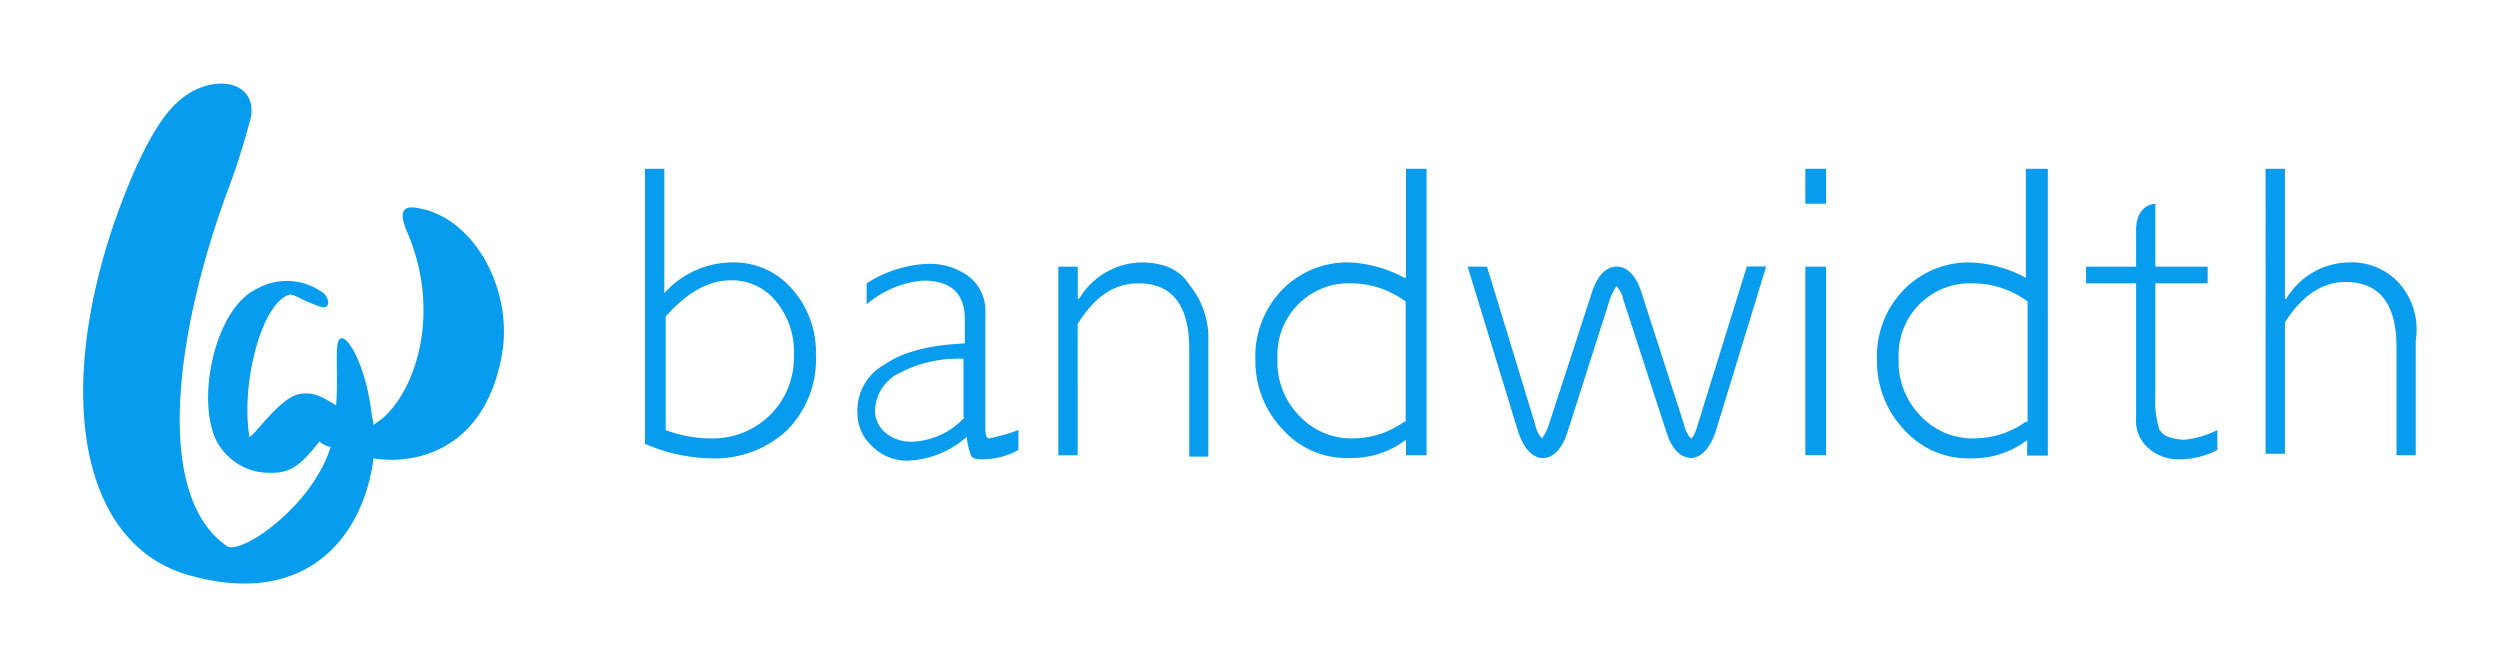
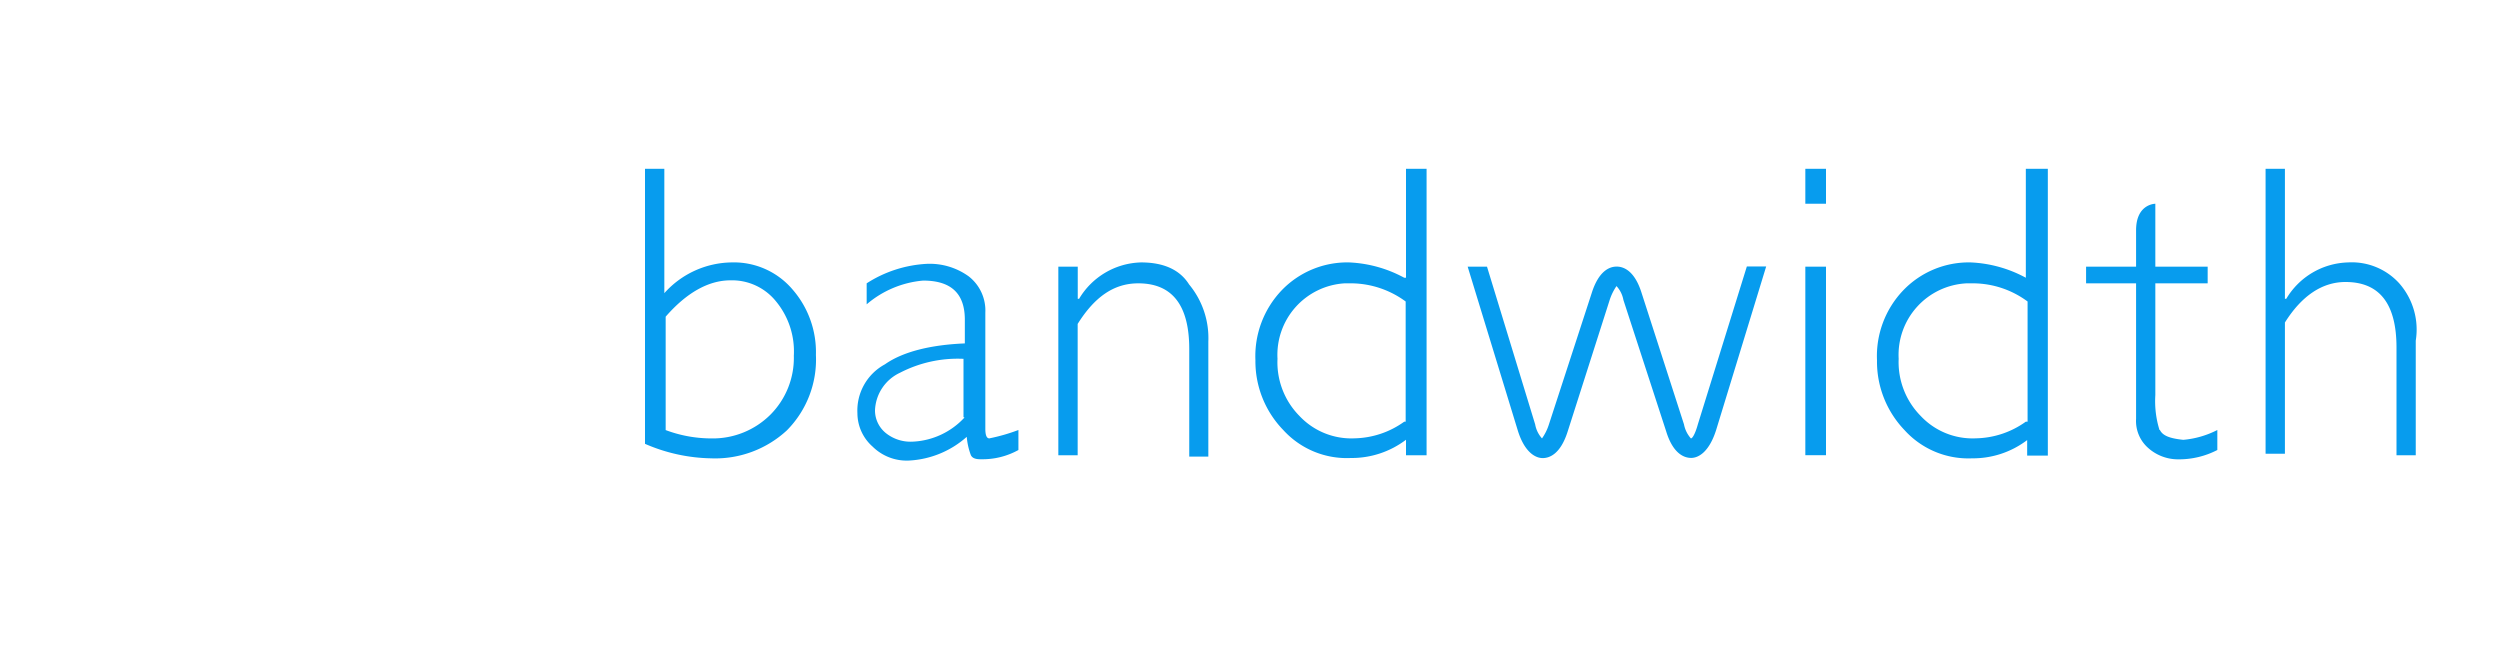
<svg xmlns="http://www.w3.org/2000/svg" id="Layer_1" data-name="Layer 1" viewBox="0 0 300 80">
  <defs>
    <style>.cls-1{fill:#079cee;}</style>
  </defs>
  <path class="cls-1" d="M243.1,50.6a10.59,10.59,0,0,1-6,2,8.53,8.53,0,0,1-6.61-2.68,9.19,9.19,0,0,1-2.65-6.87A8.59,8.59,0,0,1,236,34h.86a11.06,11.06,0,0,1,6.45,2.18V50.6Zm0-17.27a15.21,15.21,0,0,0-6.62-1.84,10.9,10.9,0,0,0-8.1,3.36,11.41,11.41,0,0,0-3.14,8.38,11.88,11.88,0,0,0,3.3,8.38A10.33,10.33,0,0,0,236.65,55a10.76,10.76,0,0,0,6.61-2.19v1.86h2.48V20.26H243.1ZM168.51,50.6a10.56,10.56,0,0,1-5.95,2,8.54,8.54,0,0,1-6.62-2.68,9.15,9.15,0,0,1-2.64-6.87A8.59,8.59,0,0,1,161.36,34h.87a11.13,11.13,0,0,1,6.45,2.18V50.6Zm0-17.27a15.21,15.21,0,0,0-6.61-1.84,10.91,10.91,0,0,0-8.11,3.36,11.45,11.45,0,0,0-3.14,8.38A11.85,11.85,0,0,0,154,51.61a10.3,10.3,0,0,0,8.1,3.35,10.79,10.79,0,0,0,6.62-2.19v1.86h2.47V20.26h-2.47V33.33ZM259.14,51.6a11.63,11.63,0,0,1-.5-4.19V34h6.28V32h-6.28V24.45s-2.31,0-2.31,3.18V32h-6v2h6V50.26a4.3,4.3,0,0,0,1.48,3.52,5.38,5.38,0,0,0,3.64,1.34A10,10,0,0,0,266.08,54V51.6A11.08,11.08,0,0,1,262,52.78c-1.66-.17-2.48-.51-2.81-1.18Zm-55.4-.67c-.33,1.18-.66,1.68-.83,1.68a3.51,3.51,0,0,1-.83-1.68L197,35.18c-.83-2.68-2.15-3.19-3-3.19s-2.15.5-3,3.19l-5.13,15.75a6.12,6.12,0,0,1-.83,1.68,3.41,3.41,0,0,1-.82-1.68L178.44,32h-2.32l6,19.61c.82,2.69,2.15,3.36,3,3.36s2.15-.51,3-3.19L193.16,36a6.48,6.48,0,0,1,.82-1.67,3.35,3.35,0,0,1,.83,1.67l5.13,15.76c.82,2.68,2.15,3.19,3,3.19s2.15-.67,3-3.36l6-19.61h-2.32Zm-88-.83A9,9,0,0,1,109.48,53a4.75,4.75,0,0,1-3.14-1A3.5,3.5,0,0,1,105,49.26a5.19,5.19,0,0,1,3-4.53,15.05,15.05,0,0,1,7.62-1.67v7Zm3,2.51c-.33,0-.5-.34-.5-1.18V37.52a5.19,5.19,0,0,0-2-4.36,8,8,0,0,0-5-1.5A14.75,14.75,0,0,0,104,34v2.52a12,12,0,0,1,6.78-2.85c3.3,0,5,1.5,5,4.69v2.85c-4.13.17-7.44,1-9.59,2.51a6.3,6.3,0,0,0-3.3,5.87,5.36,5.36,0,0,0,1.82,4,5.82,5.82,0,0,0,4.3,1.68,11.3,11.3,0,0,0,7-2.85,8.27,8.27,0,0,0,.49,2.19c.16.33.49.5,1.15.5h.17A8.86,8.86,0,0,0,122.21,54V51.6a22.2,22.2,0,0,1-3.47,1ZM287.91,34a7.69,7.69,0,0,0-6.12-2.51,8.91,8.91,0,0,0-7.44,4.37h-.16V20.26h-2.32V54.45h2.32V38.7c2-3.19,4.46-4.86,7.27-4.86,4.14,0,6.12,2.68,6.12,7.87V54.63h2.31V40.88A8.4,8.4,0,0,0,287.91,34Zm-71.27-9.55h2.48V20.26h-2.48Zm0,30.17h2.48V32h-2.48ZM136.93,31.49a8.91,8.91,0,0,0-7.44,4.37h-.16V32H127V54.63h2.32V38.87c2-3.19,4.3-4.87,7.27-4.87,4.13,0,6.12,2.69,6.12,7.88V54.79H145V41a10.09,10.09,0,0,0-2.31-6.87C141.56,32.33,139.58,31.49,136.93,31.49ZM92.45,49.76a9.79,9.79,0,0,1-7.11,2.85,15.67,15.67,0,0,1-5.46-1V38c2.48-2.85,5.12-4.36,7.77-4.36a6.78,6.78,0,0,1,5.46,2.51,9.44,9.44,0,0,1,2.15,6.54A9.65,9.65,0,0,1,92.45,49.76ZM87.82,31.49a11,11,0,0,0-8.1,3.69V20.26H77.4v33A20.67,20.67,0,0,0,85.34,55a12.66,12.66,0,0,0,9.09-3.36,12.07,12.07,0,0,0,3.48-9.05,11.44,11.44,0,0,0-2.82-7.87A9.23,9.23,0,0,0,87.82,31.49Z" />
-   <path class="cls-1" d="M50.28,25c-2.15-.5-2.32.67-1.49,2.68,4.63,10.57.5,20.79-4,23.3a2.83,2.83,0,0,0-.16-1c-.5-5-2.48-9.39-3.64-9.39-1,0-.33,4.19-.66,8.05-1.66-1-2.65-1.68-4.47-1.34-2.47.5-5.95,5.87-5.95,5-1-6.37,1.49-15.92,4.8-16.93.49-.17,1.48.67,3.47,1.34,1.65.67,1.32-1,.66-1.51a7.33,7.33,0,0,0-8.1-.5c-5.13,2.51-7.28,13.75-4.63,18.44a7.19,7.19,0,0,0,5.12,3.52c3.31.34,4.47-.34,7.11-3.69a2.82,2.82,0,0,0,1.33.68c-2.15,7-10.59,12.91-12.41,11.9-8.76-6-6.28-25.15-.16-42.08a88.08,88.08,0,0,0,3-9.38c.82-4.53-4.8-5.37-8.6-2-2.82,2.35-5.46,8.05-7.78,14.59-7.11,20.78-4,38.39,8.6,42.24C36.89,73.23,43.67,64.18,44.82,55a13.83,13.83,0,0,0,2.65.17C51.93,55,58.38,52.61,60.2,42.72,61.69,34.84,56.89,26.13,50.28,25Z" />
</svg>